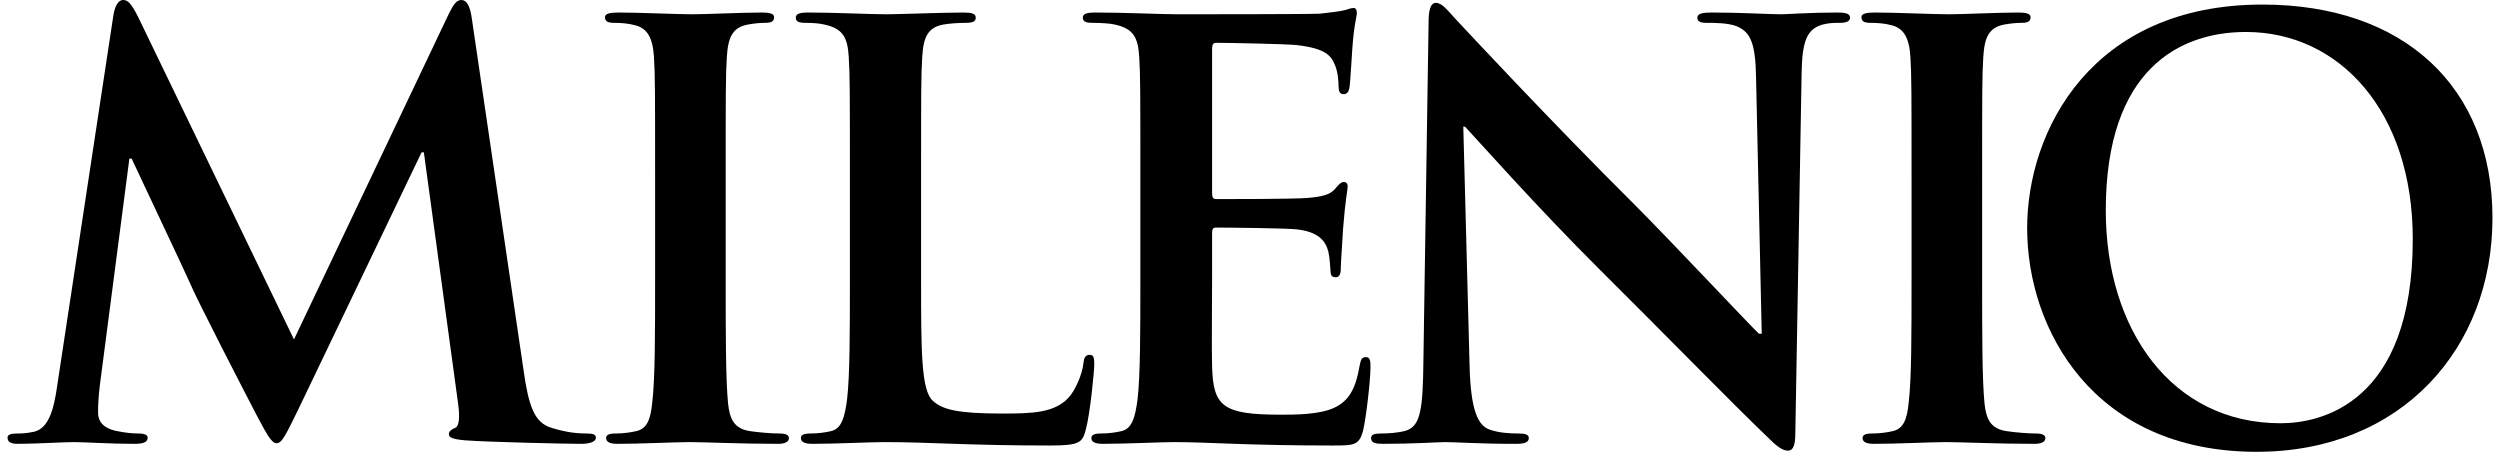
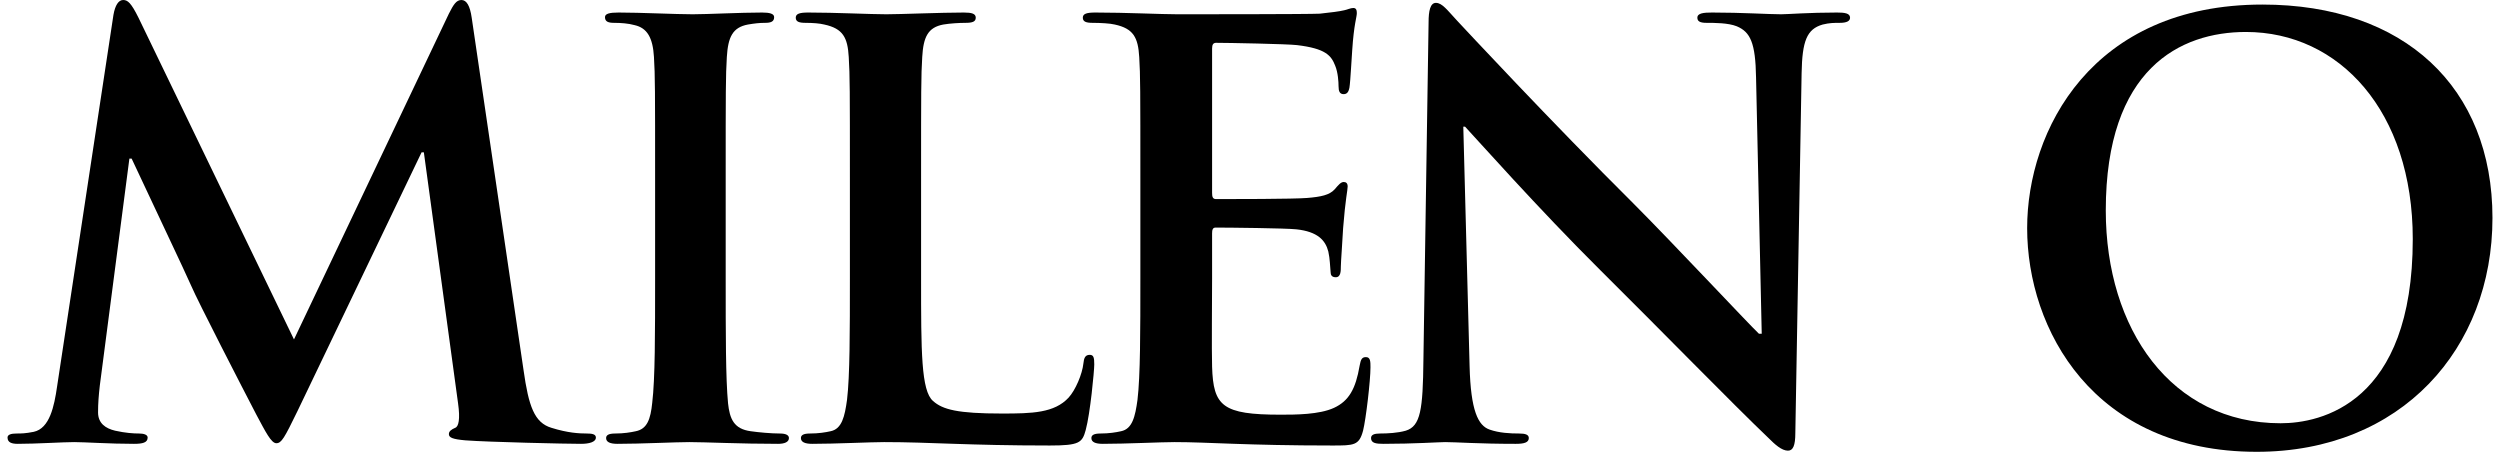
<svg xmlns="http://www.w3.org/2000/svg" width="166" height="30" viewBox="0 0 166 30" fill="none">
  <path d="M3.788 25.679C3.601 26.97 3.299 28.447 2.237 28.674C1.673 28.785 1.406 28.785 1.104 28.785C0.727 28.785 0.5 28.861 0.5 29.052C0.5 29.395 0.802 29.471 1.18 29.471C2.388 29.471 4.205 29.355 4.925 29.355C5.605 29.355 7.307 29.471 8.893 29.471C9.462 29.471 9.804 29.395 9.804 29.052C9.804 28.861 9.537 28.785 9.235 28.785C8.857 28.785 8.329 28.75 7.644 28.598C7.005 28.447 6.511 28.104 6.511 27.384C6.511 26.778 6.551 26.289 6.627 25.604L8.591 10.533H8.742C10.066 13.371 12.336 18.142 12.678 18.938C13.131 20.002 16.117 25.795 17.023 27.535C17.632 28.674 18.01 29.43 18.348 29.43C18.69 29.43 18.881 29.088 19.747 27.308L27.993 10.114H28.144L30.415 26.778C30.566 27.842 30.45 28.331 30.224 28.407C29.962 28.523 29.806 28.634 29.806 28.825C29.806 29.052 30.037 29.163 30.903 29.239C32.419 29.355 37.635 29.471 38.581 29.471C39.11 29.471 39.567 29.355 39.567 29.052C39.567 28.825 39.301 28.785 38.959 28.785C38.47 28.785 37.71 28.75 36.617 28.407C35.48 28.069 35.102 26.97 34.764 24.58L31.321 1.175C31.206 0.378 30.979 0 30.641 0C30.299 0 30.113 0.303 29.806 0.908L19.52 22.538L9.195 1.175C8.706 0.191 8.48 0 8.178 0C7.875 0 7.644 0.343 7.533 0.988L3.788 25.679Z" fill="black" />
  <path d="M43.499 18.484C43.499 22.16 43.499 25.15 43.308 26.743C43.197 27.842 42.97 28.483 42.215 28.634C41.873 28.71 41.419 28.785 40.851 28.785C40.398 28.785 40.246 28.901 40.246 29.088C40.246 29.355 40.513 29.471 41.002 29.471C42.517 29.471 44.898 29.355 45.769 29.355C46.791 29.355 49.172 29.471 51.669 29.471C52.083 29.471 52.385 29.355 52.385 29.088C52.385 28.901 52.198 28.785 51.781 28.785C51.212 28.785 50.381 28.71 49.852 28.634C48.719 28.483 48.453 27.802 48.342 26.778C48.186 25.15 48.186 22.16 48.186 18.484V11.818C48.186 6.061 48.186 5.001 48.262 3.787C48.342 2.461 48.644 1.82 49.661 1.629C50.119 1.553 50.421 1.517 50.799 1.517C51.176 1.517 51.403 1.442 51.403 1.139C51.403 0.908 51.101 0.832 50.608 0.832C49.172 0.832 46.942 0.948 45.996 0.948C44.898 0.948 42.517 0.832 41.077 0.832C40.473 0.832 40.171 0.908 40.171 1.139C40.171 1.442 40.398 1.517 40.775 1.517C41.228 1.517 41.721 1.553 42.139 1.669C42.97 1.856 43.348 2.501 43.423 3.787C43.499 5.001 43.499 6.061 43.499 11.818L43.499 18.484Z" fill="black" />
  <path d="M61.16 11.818C61.16 6.061 61.16 5.001 61.236 3.787C61.311 2.461 61.613 1.82 62.635 1.629C63.088 1.553 63.693 1.517 64.11 1.517C64.563 1.517 64.79 1.442 64.79 1.175C64.79 0.908 64.528 0.832 63.995 0.832C62.52 0.832 59.761 0.948 58.854 0.948C57.832 0.948 55.451 0.832 53.674 0.832C53.105 0.832 52.838 0.908 52.838 1.175C52.838 1.442 53.065 1.517 53.483 1.517C53.976 1.517 54.429 1.553 54.731 1.629C55.98 1.896 56.282 2.501 56.357 3.787C56.433 5.001 56.433 6.061 56.433 11.818V18.484C56.433 21.968 56.433 24.963 56.242 26.552C56.091 27.651 55.904 28.483 55.149 28.634C54.807 28.71 54.353 28.785 53.785 28.785C53.332 28.785 53.181 28.901 53.181 29.088C53.181 29.355 53.447 29.471 53.936 29.471C55.451 29.471 57.832 29.355 58.703 29.355C61.764 29.355 64.261 29.582 69.709 29.582C71.672 29.582 71.863 29.395 72.09 28.558C72.392 27.459 72.659 24.62 72.659 24.202C72.659 23.748 72.619 23.561 72.356 23.561C72.05 23.561 71.974 23.788 71.939 24.126C71.863 24.847 71.41 25.906 70.957 26.4C70.011 27.424 68.535 27.459 66.532 27.459C63.582 27.459 62.595 27.197 61.955 26.627C61.16 25.946 61.16 23.334 61.16 18.484L61.16 11.818Z" fill="black" />
  <path d="M75.72 18.484C75.72 21.968 75.72 24.963 75.529 26.552C75.378 27.651 75.192 28.483 74.436 28.634C74.094 28.71 73.641 28.785 73.072 28.785C72.619 28.785 72.468 28.901 72.468 29.088C72.468 29.355 72.735 29.471 73.223 29.471C74.738 29.471 77.12 29.355 77.991 29.355C80.221 29.355 82.754 29.582 88.467 29.582C89.902 29.582 90.245 29.582 90.507 28.598C90.698 27.842 91 25.265 91 24.393C91 24.015 91 23.712 90.698 23.712C90.431 23.712 90.356 23.864 90.28 24.278C90.018 25.831 89.56 26.627 88.578 27.081C87.597 27.535 86.006 27.535 85.024 27.535C81.168 27.535 80.563 26.97 80.483 24.353C80.448 23.259 80.483 19.77 80.483 18.484V15.494C80.483 15.267 80.523 15.111 80.714 15.111C81.621 15.111 85.366 15.151 86.081 15.227C87.481 15.378 88.01 15.948 88.201 16.704C88.312 17.198 88.312 17.688 88.352 18.066C88.352 18.257 88.427 18.409 88.694 18.409C89.032 18.409 89.032 17.99 89.032 17.688C89.032 17.425 89.147 15.908 89.183 15.151C89.334 13.22 89.485 12.615 89.485 12.388C89.485 12.161 89.374 12.085 89.223 12.085C89.032 12.085 88.88 12.272 88.618 12.575C88.276 12.953 87.708 13.069 86.801 13.144C85.93 13.22 81.581 13.22 80.75 13.22C80.523 13.22 80.483 13.069 80.483 12.802V3.222C80.483 2.955 80.563 2.843 80.75 2.843C81.505 2.843 85.477 2.919 86.121 2.995C88.01 3.222 88.387 3.675 88.654 4.356C88.845 4.81 88.88 5.455 88.88 5.722C88.88 6.061 88.956 6.252 89.223 6.252C89.485 6.252 89.56 6.025 89.6 5.834C89.676 5.38 89.751 3.711 89.787 3.333C89.902 1.593 90.093 1.139 90.093 0.872C90.093 0.681 90.053 0.53 89.862 0.53C89.676 0.53 89.449 0.645 89.258 0.681C88.956 0.756 88.352 0.832 87.632 0.908C86.917 0.948 79.39 0.948 78.177 0.948C77.12 0.948 74.738 0.832 72.735 0.832C72.166 0.832 71.899 0.908 71.899 1.175C71.899 1.442 72.126 1.517 72.544 1.517C73.072 1.517 73.716 1.553 74.019 1.629C75.267 1.896 75.569 2.501 75.645 3.787C75.72 5.002 75.72 6.061 75.72 11.819L75.72 18.484Z" fill="black" />
  <path d="M97.163 8.41H97.279C97.959 9.131 102.157 13.865 106.276 17.955C110.213 21.857 115.051 26.819 117.432 29.088C117.85 29.506 118.303 29.924 118.721 29.924C119.059 29.924 119.21 29.582 119.21 28.75L119.627 4.85C119.667 2.728 119.969 1.931 121.027 1.629C121.48 1.517 121.782 1.517 122.16 1.517C122.617 1.517 122.844 1.402 122.844 1.175C122.844 0.872 122.466 0.832 121.973 0.832C120.12 0.832 118.681 0.948 118.268 0.948C117.472 0.948 115.655 0.832 113.691 0.832C113.123 0.832 112.705 0.872 112.705 1.175C112.705 1.402 112.856 1.517 113.314 1.517C113.842 1.517 114.749 1.517 115.318 1.744C116.224 2.123 116.566 2.843 116.602 5.153L116.979 22.16H116.793C116.148 21.554 111.043 16.099 108.471 13.523C102.948 8.032 97.203 1.856 96.746 1.366C96.106 0.681 95.764 0.191 95.346 0.191C94.969 0.191 94.858 0.721 94.858 1.477L94.515 23.899C94.48 27.197 94.329 28.296 93.342 28.598C92.814 28.75 92.134 28.785 91.641 28.785C91.263 28.785 91.037 28.861 91.037 29.088C91.037 29.43 91.379 29.471 91.867 29.471C93.836 29.471 95.613 29.355 95.955 29.355C96.67 29.355 98.185 29.471 100.642 29.471C101.171 29.471 101.513 29.395 101.513 29.088C101.513 28.861 101.287 28.785 100.869 28.785C100.265 28.785 99.545 28.75 98.905 28.523C98.145 28.256 97.657 27.272 97.581 24.318L97.163 8.41Z" fill="black" />
-   <path d="M126.927 18.484C126.927 22.16 126.927 25.15 126.736 26.743C126.625 27.842 126.398 28.483 125.643 28.634C125.301 28.71 124.848 28.785 124.279 28.785C123.826 28.785 123.675 28.901 123.675 29.088C123.675 29.355 123.941 29.471 124.43 29.471C125.945 29.471 128.327 29.355 129.197 29.355C130.219 29.355 132.601 29.471 135.098 29.471C135.511 29.471 135.813 29.355 135.813 29.088C135.813 28.901 135.626 28.785 135.209 28.785C134.64 28.785 133.809 28.71 133.281 28.634C132.148 28.483 131.881 27.802 131.77 26.778C131.614 25.15 131.614 22.16 131.614 18.484V11.818C131.614 6.061 131.614 5.001 131.69 3.787C131.77 2.461 132.072 1.82 133.089 1.629C133.547 1.553 133.849 1.517 134.227 1.517C134.605 1.517 134.831 1.442 134.831 1.139C134.831 0.908 134.529 0.832 134.036 0.832C132.601 0.832 130.37 0.948 129.424 0.948C128.327 0.948 125.945 0.832 124.506 0.832C123.901 0.832 123.599 0.908 123.599 1.139C123.599 1.442 123.826 1.517 124.203 1.517C124.657 1.517 125.15 1.553 125.567 1.669C126.398 1.856 126.776 2.501 126.851 3.787C126.927 5.001 126.927 6.061 126.927 11.818V18.484Z" fill="black" />
  <path d="M149.843 30C159.453 30 165.5 23.143 165.5 14.47C165.5 5.798 159.64 0.303 150.225 0.303C138.878 0.303 134.603 8.672 134.603 15.151C134.603 21.857 138.993 30 149.843 30ZM151.433 28.104C144.174 28.104 139.824 21.857 139.824 13.977C139.824 4.548 144.778 2.123 149.128 2.123C155.33 2.123 160.208 7.387 160.208 15.872C160.208 26.819 154.081 28.104 151.433 28.104Z" fill="black" />
</svg>